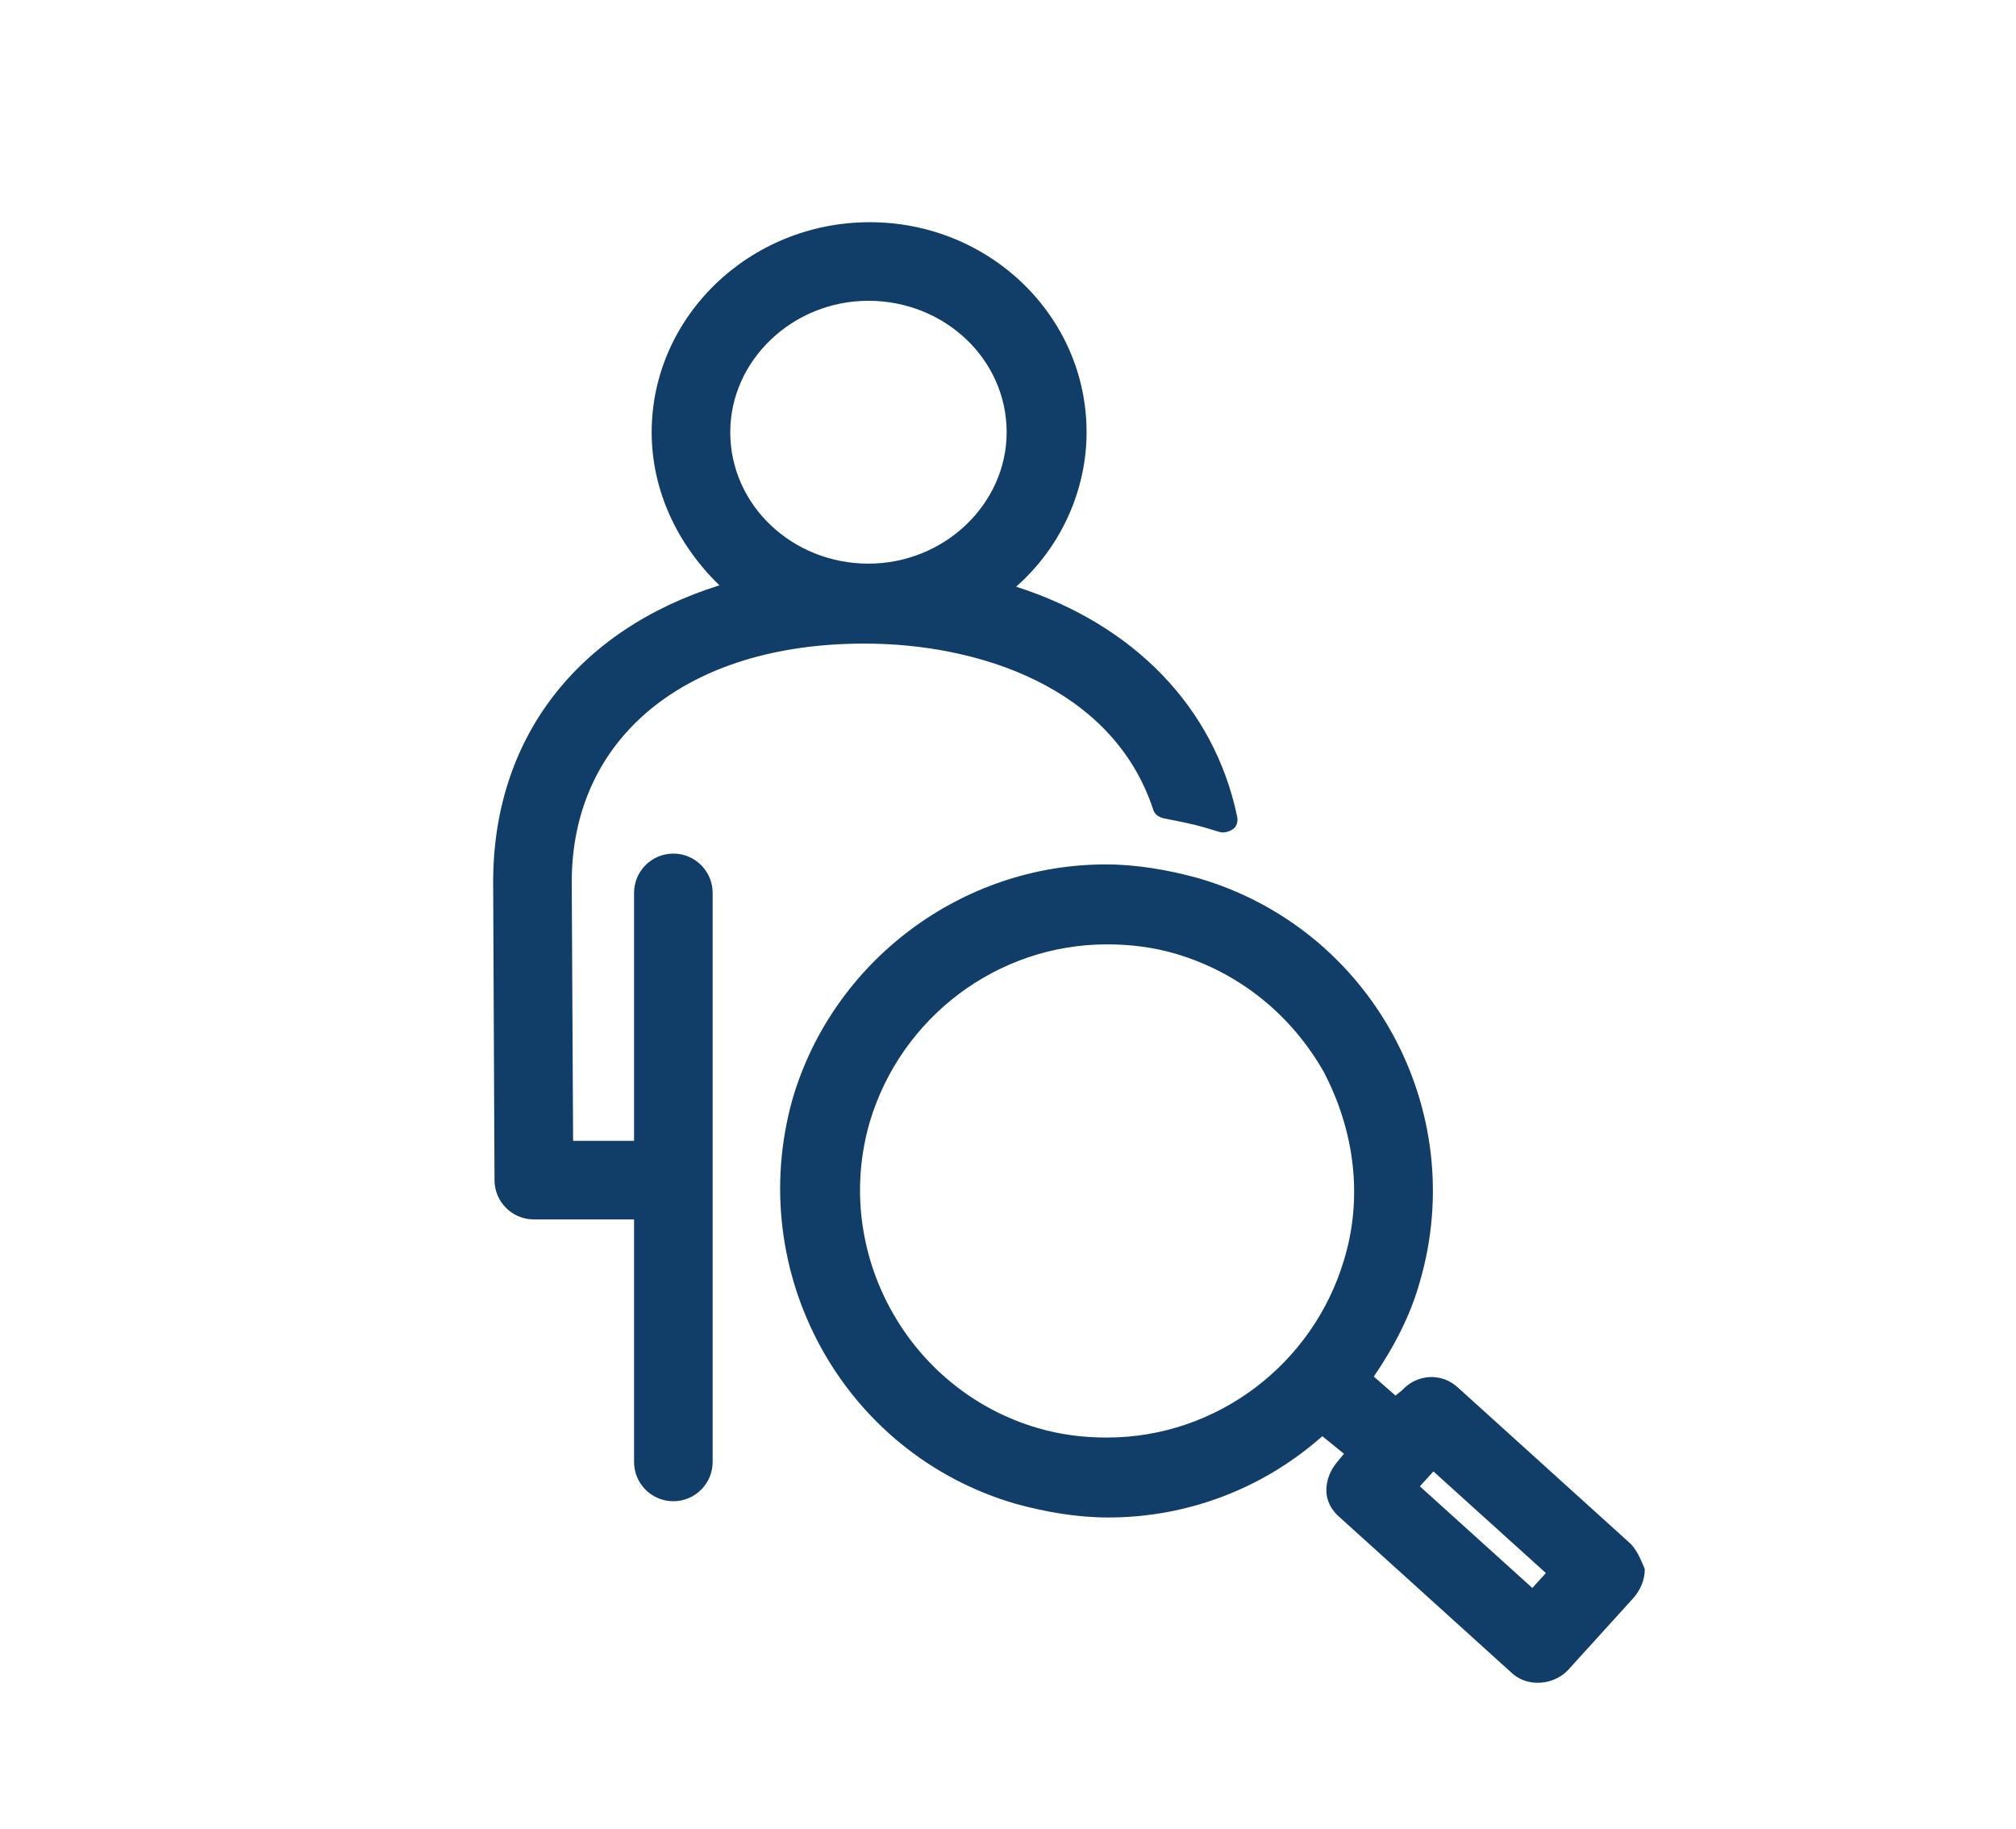
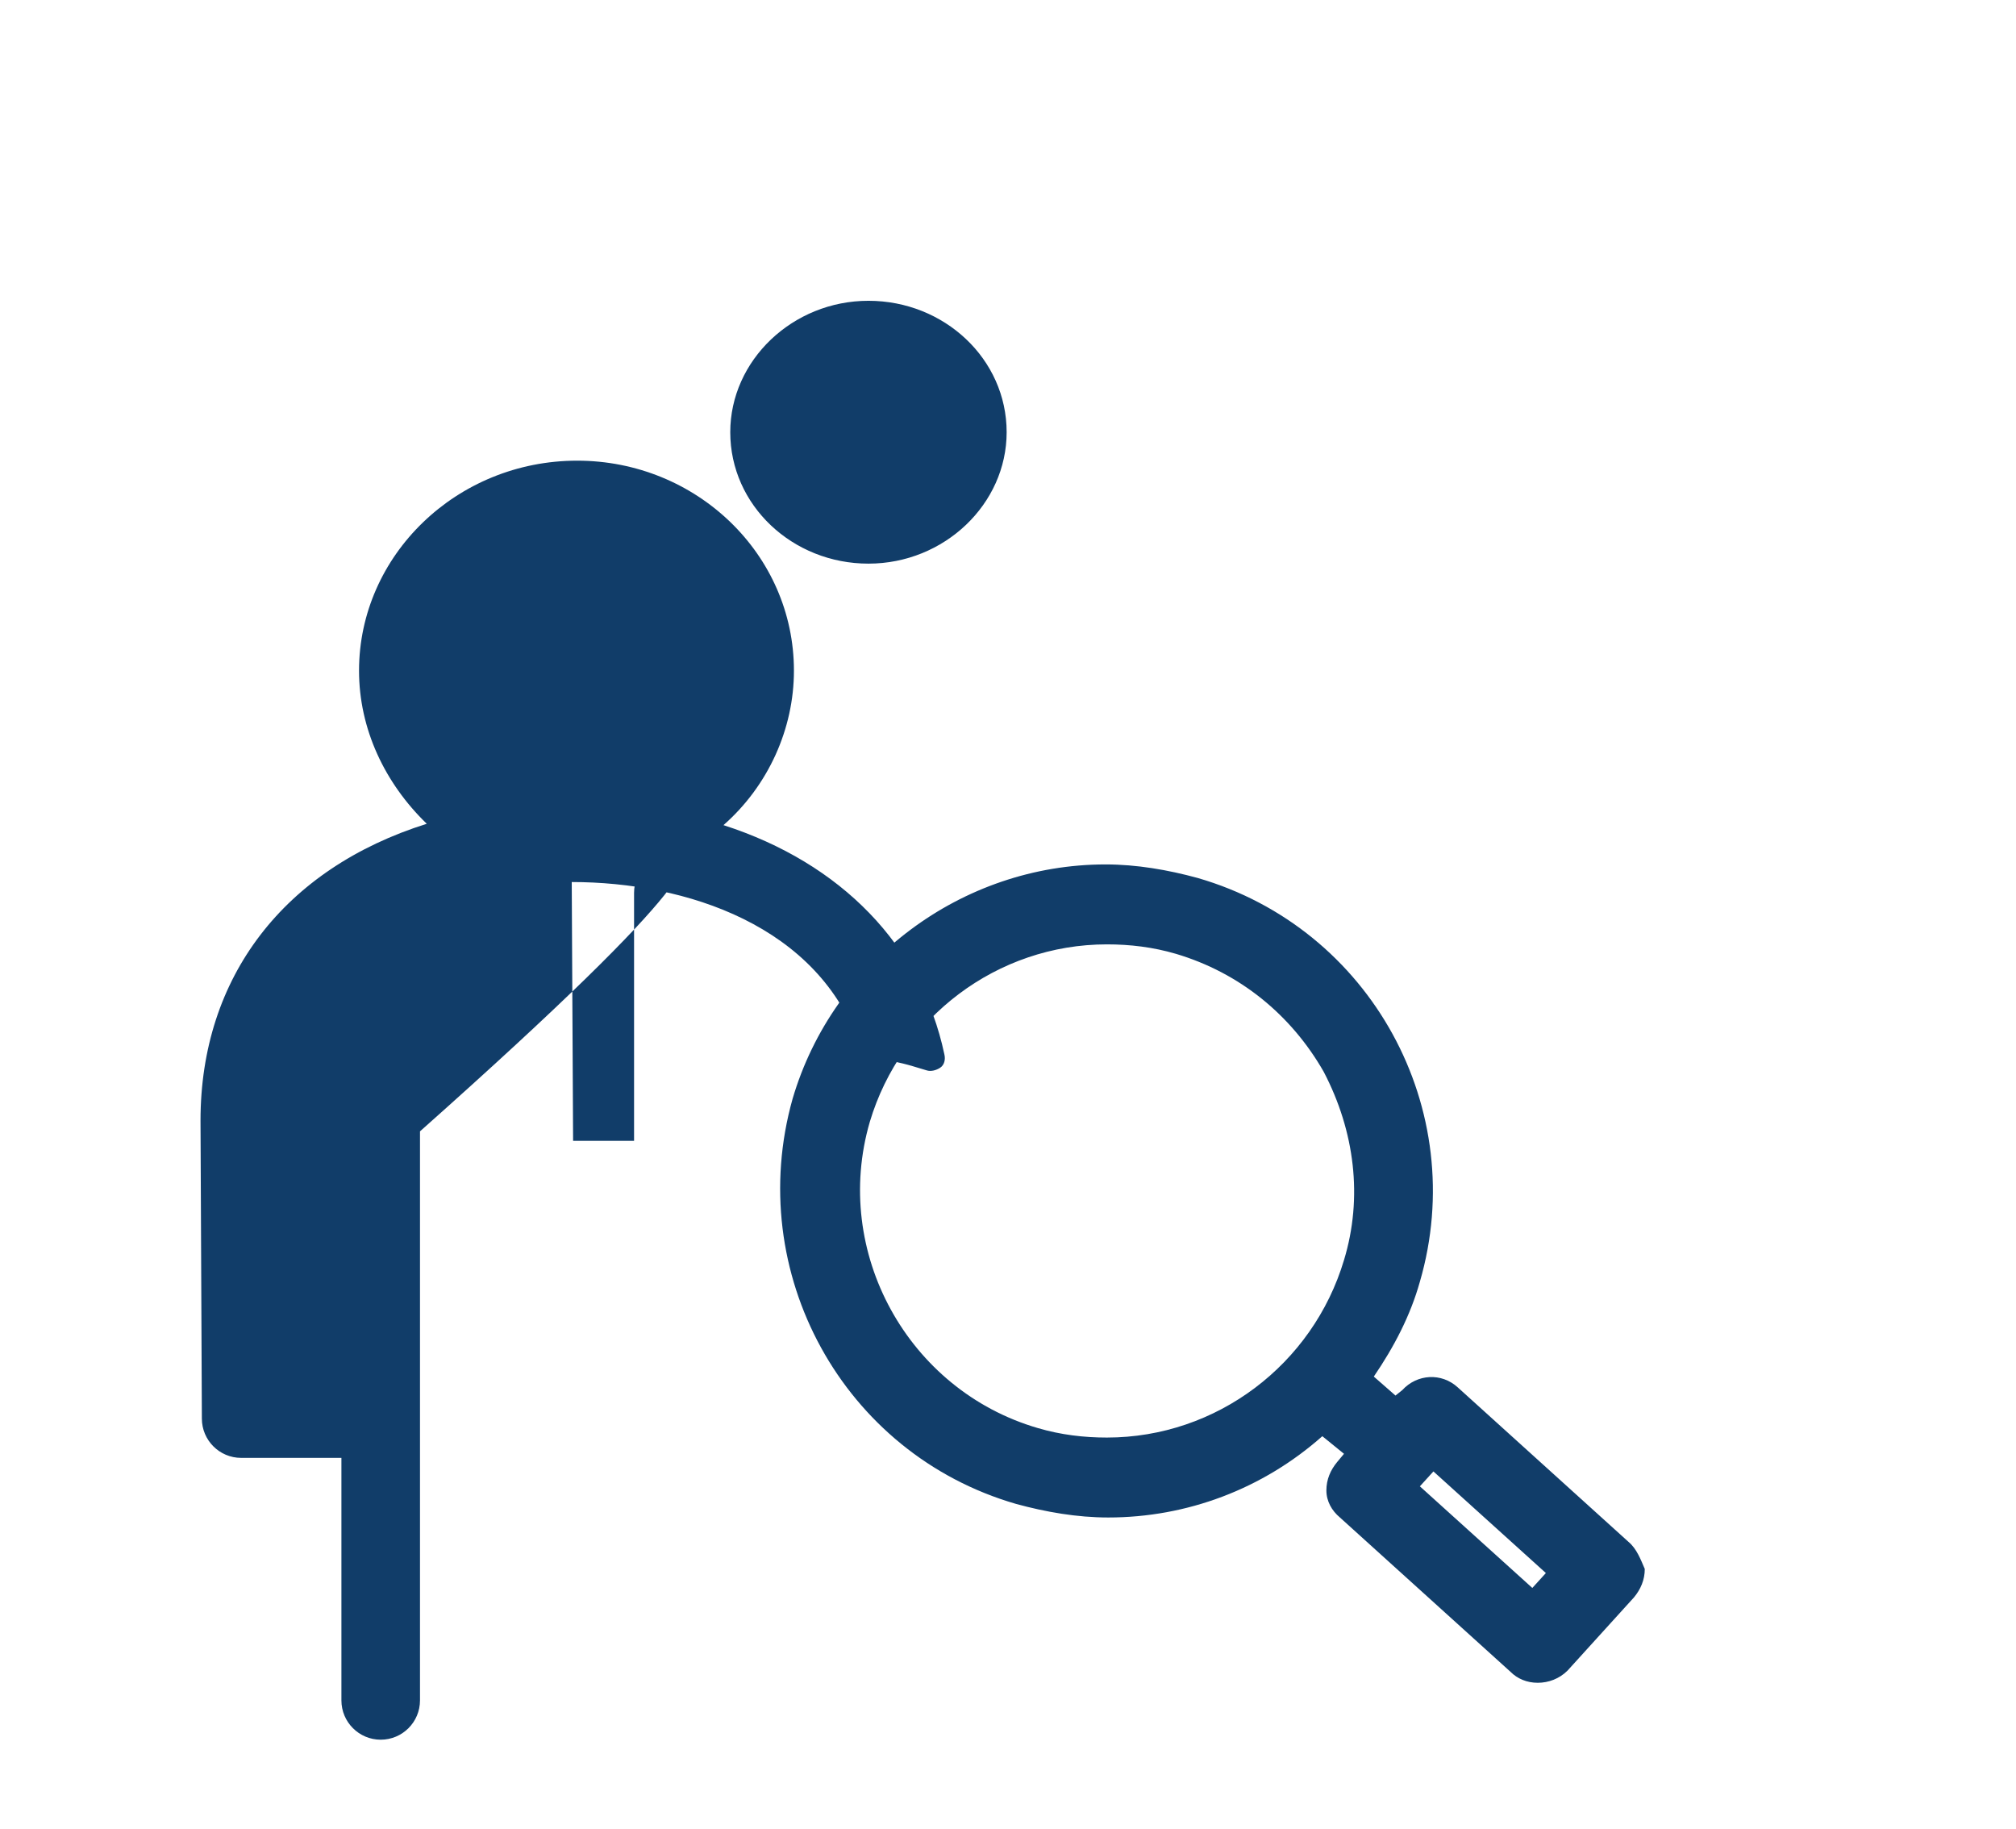
<svg xmlns="http://www.w3.org/2000/svg" version="1.1" id="Ebene_1" x="0px" y="0px" viewBox="0 0 148.8 135" style="enable-background:new 0 0 148.8 135;" xml:space="preserve">
  <style type="text/css">
	.st0{fill:#113D69;}
	.st1{fill:#FFFFFF;}
	.st2{fill:none;stroke:#003D65;stroke-width:13.098;stroke-miterlimit:10;}
	.st3{fill:#003D65;}
	.st4{fill:#0095CF;}
	.st5{fill:#0096CF;}
	.st6{fill:none;}
	.st7{clip-path:url(#SVGID_2_);fill:#003D65;}
	.st8{clip-path:url(#SVGID_4_);fill:#003D65;}
	.st9{clip-path:url(#SVGID_6_);fill:#003D65;}
	.st10{clip-path:url(#SVGID_8_);}
	.st11{clip-path:url(#SVGID_12_);}
	.st12{clip-path:url(#SVGID_16_);}
	.st13{clip-path:url(#SVGID_20_);fill:#143D67;}
	.st14{clip-path:url(#SVGID_20_);fill:#1C2123;}
	.st15{clip-path:url(#SVGID_20_);fill:#1194D3;}
	.st16{clip-path:url(#SVGID_20_);fill:#FFFFFF;}
	.st17{clip-path:url(#SVGID_20_);fill:#00426D;}
	.st18{clip-path:url(#SVGID_20_);fill:#0097D8;}
	.st19{clip-path:url(#SVGID_22_);fill:#143D67;}
	.st20{clip-path:url(#SVGID_22_);fill:#1C2123;}
	.st21{clip-path:url(#SVGID_22_);fill:#1194D3;}
	.st22{clip-path:url(#SVGID_22_);fill:#FFFFFF;}
	.st23{clip-path:url(#SVGID_22_);fill:#00426D;}
	.st24{clip-path:url(#SVGID_22_);fill:#0097D8;}
	.st25{clip-path:url(#SVGID_24_);fill:#0096D4;}
</style>
-   <path class="st0" d="M49.7,63c-1.6,0-2.9,1.3-2.9,2.9v18.3h-4.5l-0.1-19.1c0-10.7,8.5-17.6,21.6-17.6c8.4,0,18.3,3.2,21.3,12.2  c0.1,0.4,0.4,0.6,0.8,0.7c1,0.2,2.1,0.4,3.1,0.7c0.3,0.1,0.7,0.2,1,0.3c0.3,0.1,0.7,0,1-0.2c0.3-0.2,0.4-0.6,0.3-1  c-1.7-8-7.6-14.1-16.3-16.9c3.3-2.9,5.2-7.1,5.2-11.4c0-8.6-7.2-15.5-16-15.5c-8.9,0-16.1,7-16.1,15.5c0,4.3,1.9,8.3,5,11.3  c-10.5,3.3-16.7,11.3-16.7,21.9l0.1,22c0,1.6,1.3,2.9,2.9,2.9h7.4v17.9c0,1.6,1.3,2.9,2.9,2.9c1.6,0,2.9-1.3,2.9-2.9v-42  C52.6,64.3,51.3,63,49.7,63z M64.1,22.2c5.6,0,10.2,4.3,10.2,9.7c0,5.3-4.6,9.7-10.2,9.7c-5.6,0-10.2-4.3-10.2-9.7  C53.9,26.6,58.5,22.2,64.1,22.2z M120.2,113.8l-12.6-11.4c-1.2-1.1-3-1-4.1,0.2L103,103l-1.6-1.4c1.5-2.2,2.7-4.5,3.4-7  c3.7-12.7-3.6-26.1-16.4-29.8c-2.2-0.6-4.5-1-6.8-1c-10.6,0-20.1,7.1-23.1,17.3C54.9,93.9,62.2,107.3,75,111c2.2,0.6,4.5,1,6.8,1  c5.8,0,11.4-2.1,15.8-6l1.6,1.3l-0.5,0.6c-0.5,0.6-0.8,1.3-0.8,2.1c0,0.8,0.4,1.5,1,2l12.6,11.4c0.5,0.5,1.2,0.8,2,0.8  c0.8,0,1.6-0.3,2.2-0.9l4.9-5.4c0.5-0.6,0.8-1.3,0.8-2.1C121.1,115.1,120.8,114.3,120.2,113.8z M99.2,93  c-2.3,7.7-9.4,13.1-17.5,13.1c-1.7,0-3.4-0.2-5.1-0.7c-9.6-2.8-15.2-13-12.4-22.6c2.3-7.7,9.4-13.1,17.5-13.1c1.7,0,3.4,0.2,5.1,0.7  c4.7,1.4,8.5,4.5,10.9,8.7C100,83.5,100.6,88.4,99.2,93z M113.1,117.2l-8.3-7.5l1-1.1l8.3,7.5L113.1,117.2z" />
+   <path class="st0" d="M49.7,63c-1.6,0-2.9,1.3-2.9,2.9v18.3h-4.5l-0.1-19.1c8.4,0,18.3,3.2,21.3,12.2  c0.1,0.4,0.4,0.6,0.8,0.7c1,0.2,2.1,0.4,3.1,0.7c0.3,0.1,0.7,0.2,1,0.3c0.3,0.1,0.7,0,1-0.2c0.3-0.2,0.4-0.6,0.3-1  c-1.7-8-7.6-14.1-16.3-16.9c3.3-2.9,5.2-7.1,5.2-11.4c0-8.6-7.2-15.5-16-15.5c-8.9,0-16.1,7-16.1,15.5c0,4.3,1.9,8.3,5,11.3  c-10.5,3.3-16.7,11.3-16.7,21.9l0.1,22c0,1.6,1.3,2.9,2.9,2.9h7.4v17.9c0,1.6,1.3,2.9,2.9,2.9c1.6,0,2.9-1.3,2.9-2.9v-42  C52.6,64.3,51.3,63,49.7,63z M64.1,22.2c5.6,0,10.2,4.3,10.2,9.7c0,5.3-4.6,9.7-10.2,9.7c-5.6,0-10.2-4.3-10.2-9.7  C53.9,26.6,58.5,22.2,64.1,22.2z M120.2,113.8l-12.6-11.4c-1.2-1.1-3-1-4.1,0.2L103,103l-1.6-1.4c1.5-2.2,2.7-4.5,3.4-7  c3.7-12.7-3.6-26.1-16.4-29.8c-2.2-0.6-4.5-1-6.8-1c-10.6,0-20.1,7.1-23.1,17.3C54.9,93.9,62.2,107.3,75,111c2.2,0.6,4.5,1,6.8,1  c5.8,0,11.4-2.1,15.8-6l1.6,1.3l-0.5,0.6c-0.5,0.6-0.8,1.3-0.8,2.1c0,0.8,0.4,1.5,1,2l12.6,11.4c0.5,0.5,1.2,0.8,2,0.8  c0.8,0,1.6-0.3,2.2-0.9l4.9-5.4c0.5-0.6,0.8-1.3,0.8-2.1C121.1,115.1,120.8,114.3,120.2,113.8z M99.2,93  c-2.3,7.7-9.4,13.1-17.5,13.1c-1.7,0-3.4-0.2-5.1-0.7c-9.6-2.8-15.2-13-12.4-22.6c2.3-7.7,9.4-13.1,17.5-13.1c1.7,0,3.4,0.2,5.1,0.7  c4.7,1.4,8.5,4.5,10.9,8.7C100,83.5,100.6,88.4,99.2,93z M113.1,117.2l-8.3-7.5l1-1.1l8.3,7.5L113.1,117.2z" />
</svg>